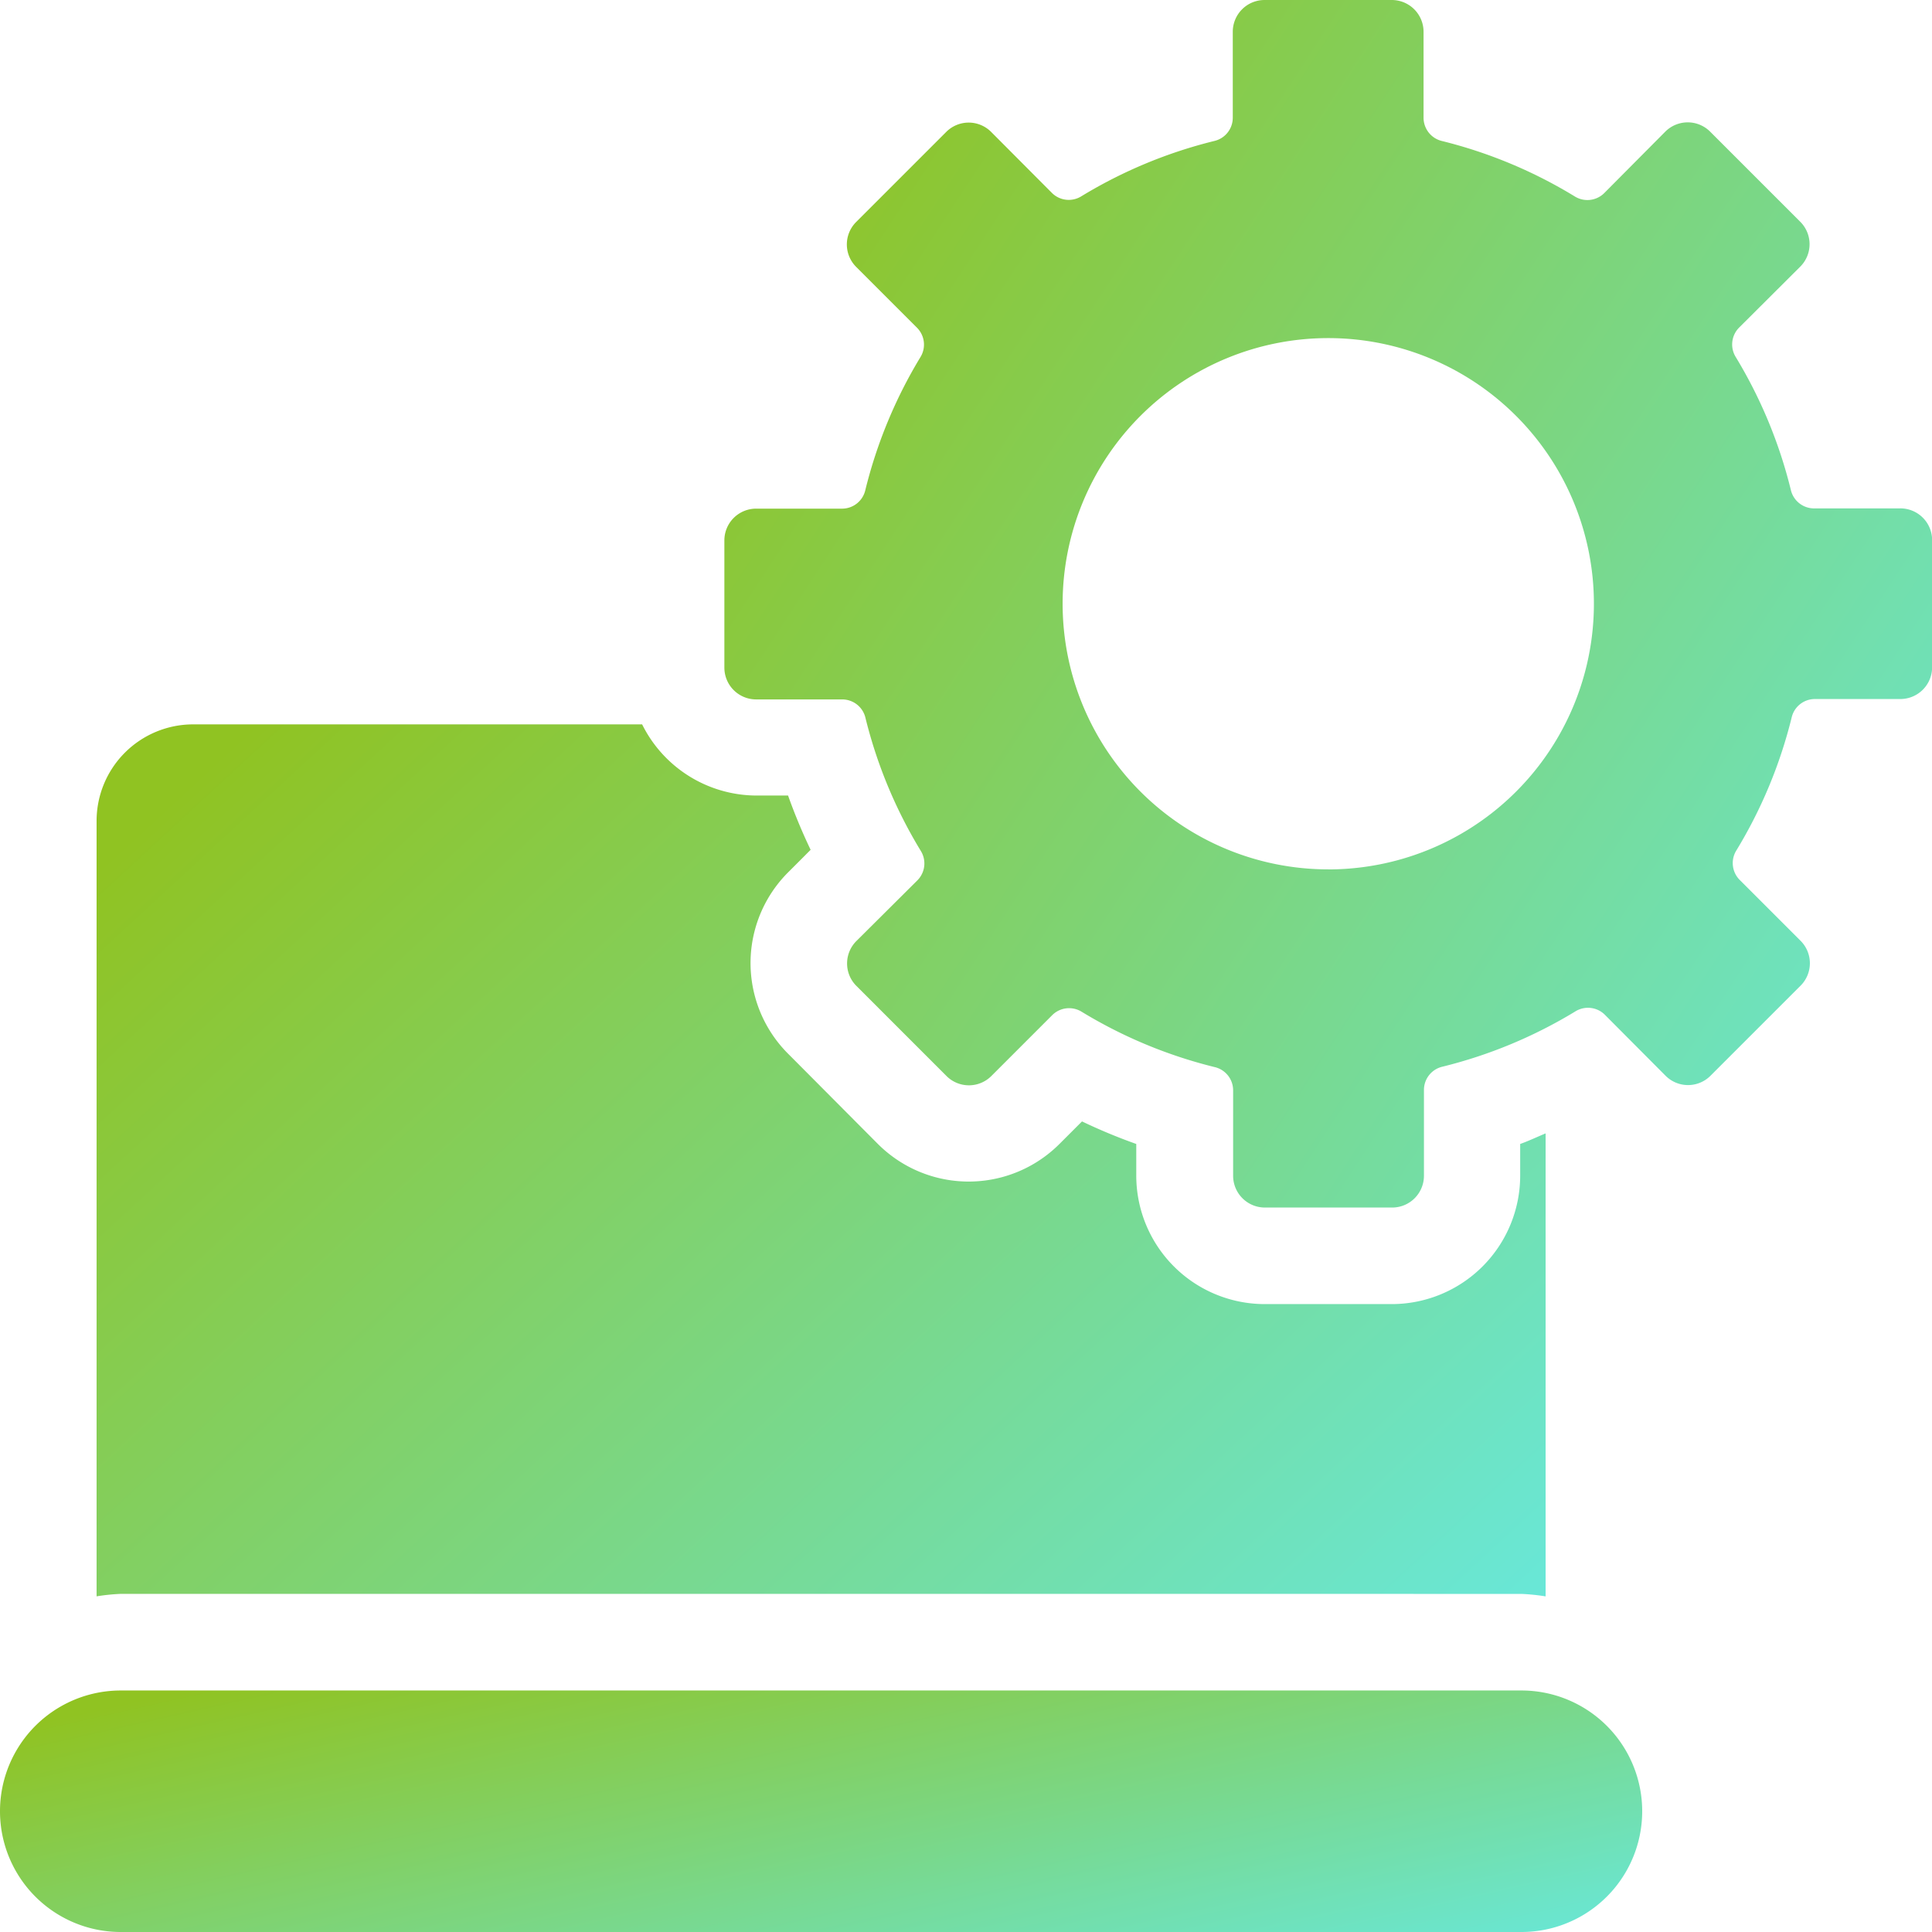
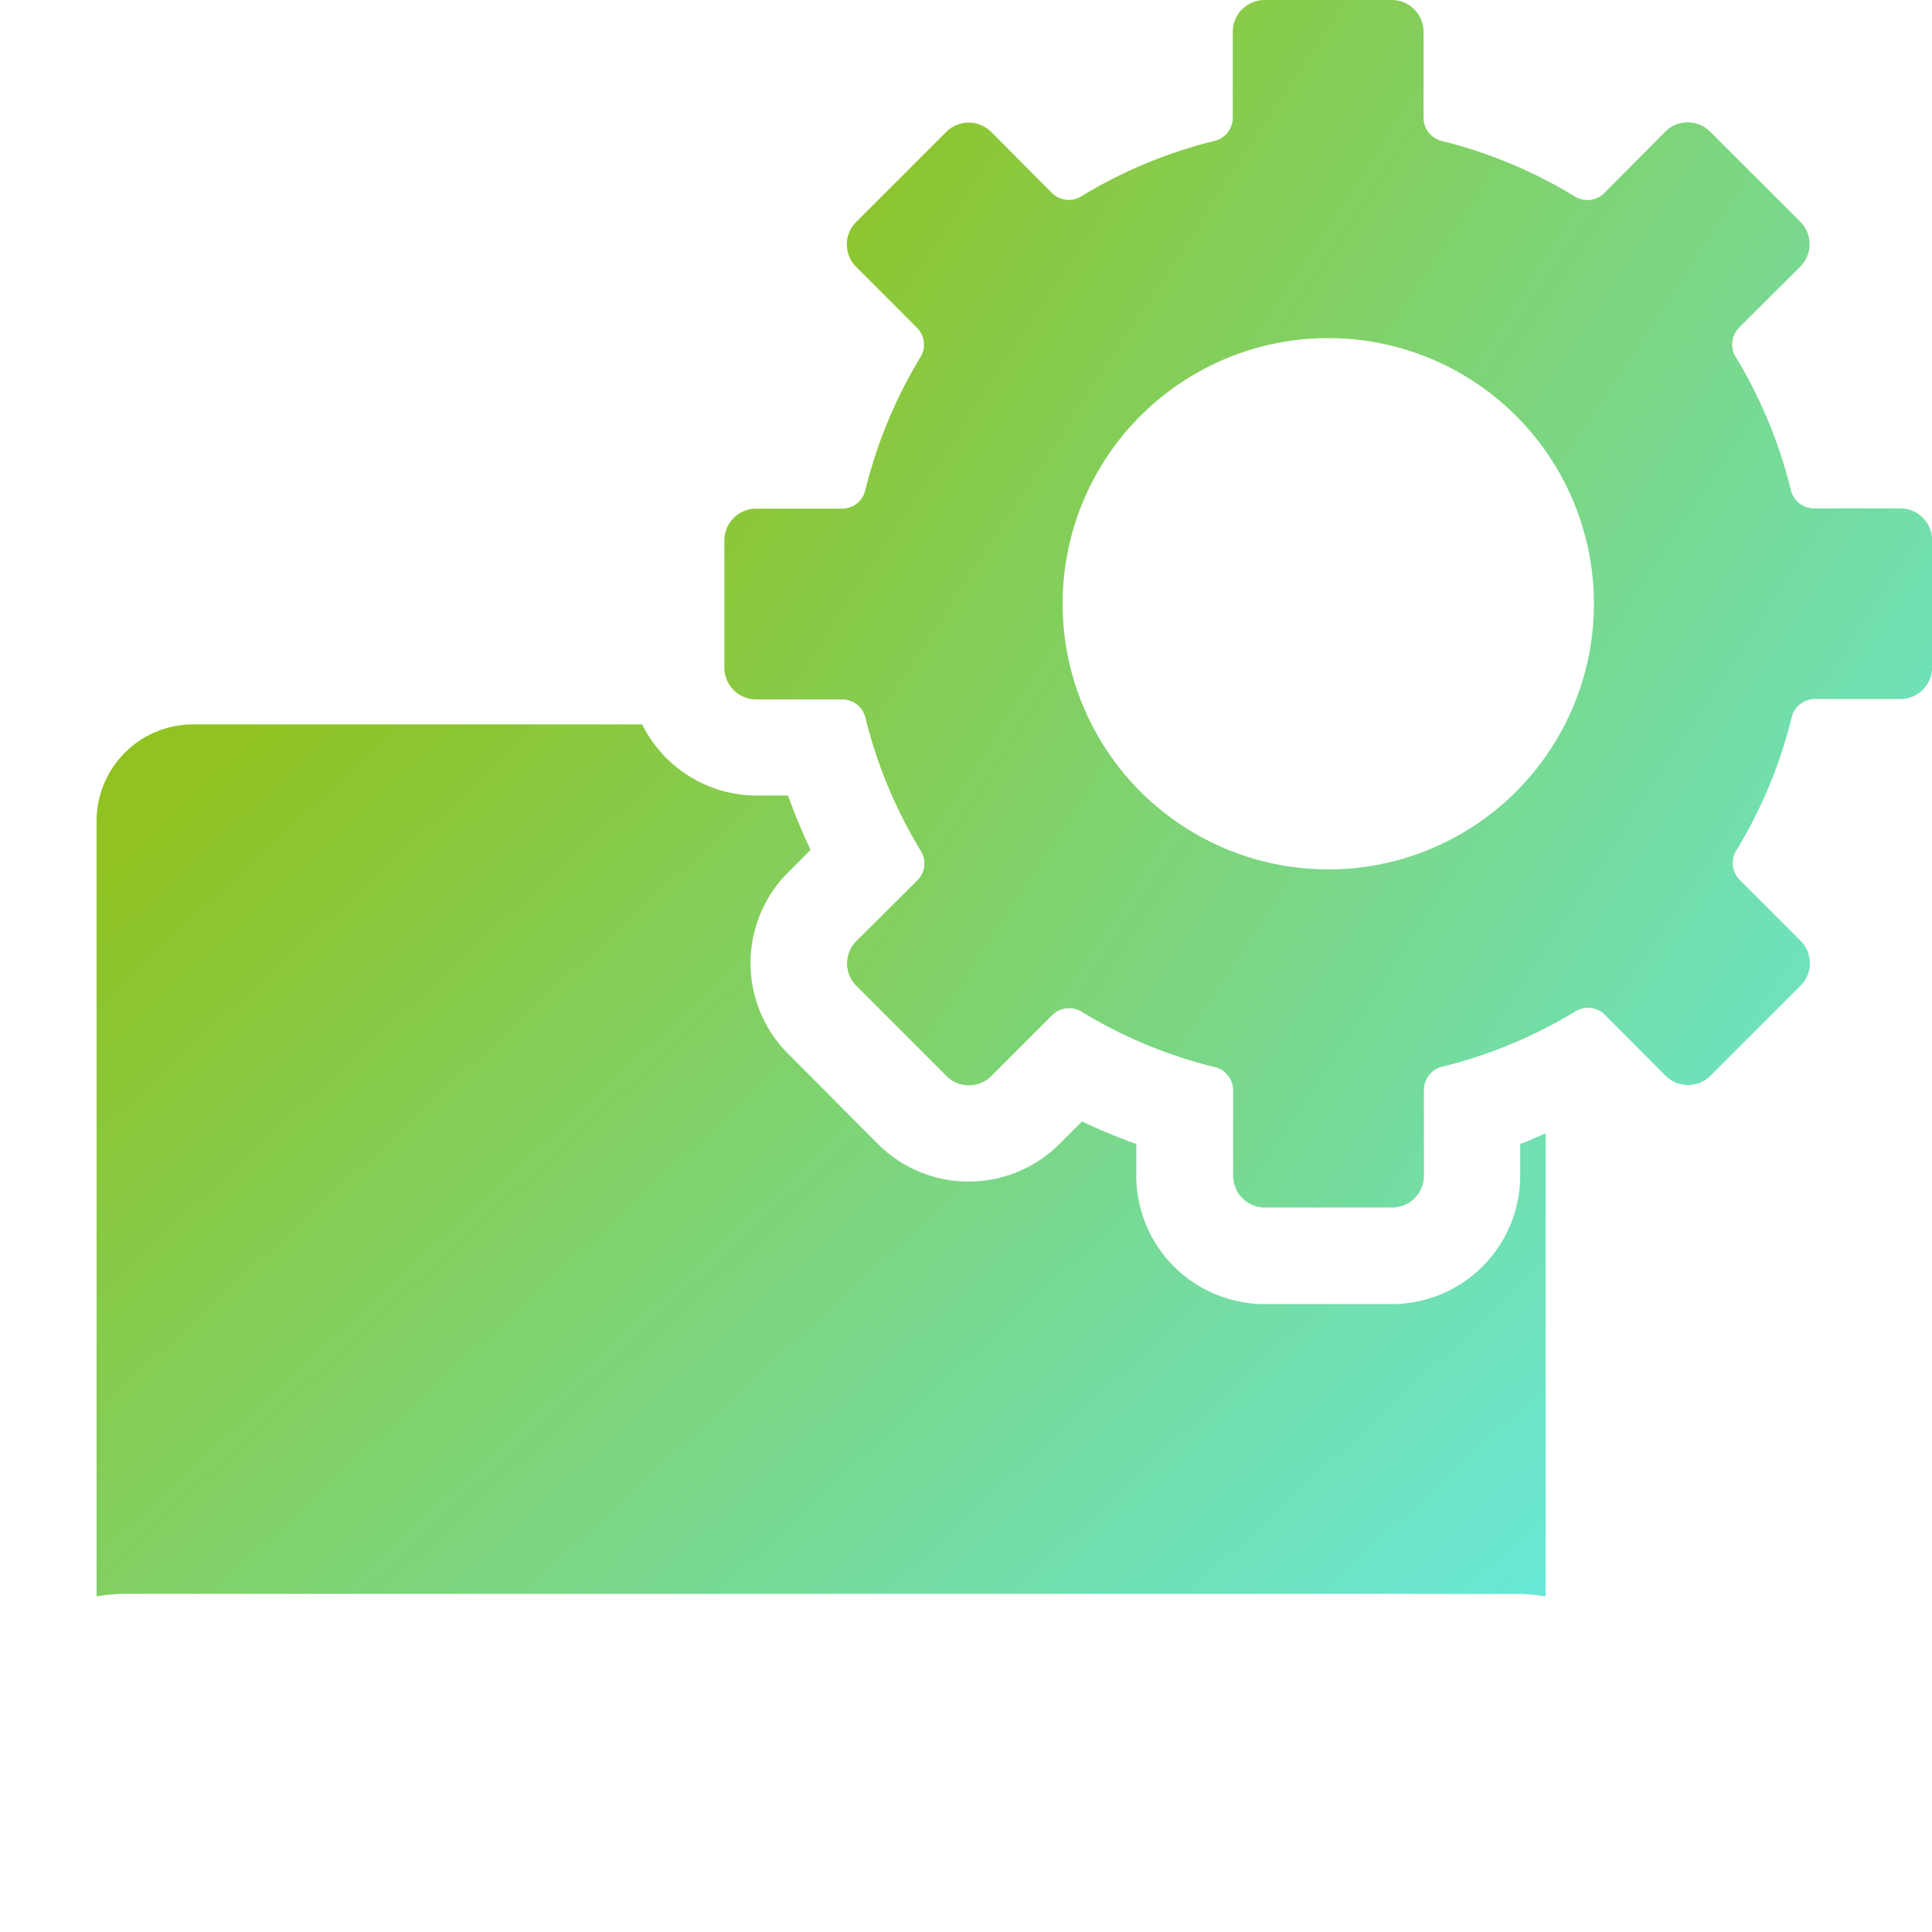
<svg xmlns="http://www.w3.org/2000/svg" width="49.166" height="49.166" viewBox="0 0 49.166 49.166">
  <defs>
    <linearGradient id="linear-gradient" x1="1.333" y1="1" x2="0.017" y2="0.14" gradientUnits="objectBoundingBox">
      <stop offset="0" stop-color="#60efff" />
      <stop offset="1" stop-color="#90c322" />
    </linearGradient>
  </defs>
  <g id="Information_Technology_IT_" data-name="Information Technology (IT)" transform="translate(-36 -36)">
-     <path id="Path_71016" data-name="Path 71016" d="M74.718,421H39.073a3.073,3.073,0,1,0,0,6.146H74.718a3.073,3.073,0,0,0,0-6.146Z" transform="translate(0 -341.98)" fill="url(#linear-gradient)" />
    <path id="Path_71017" data-name="Path 71017" d="M94.26,223.089a5.318,5.318,0,0,1,.615.063V211.37c-.216.089-.427.191-.647.269v.809a3.271,3.271,0,0,1-3.264,3.266h-3.24a3.271,3.271,0,0,1-3.266-3.266v-.809a14.161,14.161,0,0,1-1.381-.574l-.573.573a3.267,3.267,0,0,1-4.622,0L75.6,209.345a3.264,3.264,0,0,1,0-4.62l.571-.572a14.329,14.329,0,0,1-.574-1.381h-.809a3.259,3.259,0,0,1-2.905-1.811H60.458A2.458,2.458,0,0,0,58,203.418v19.733a5.318,5.318,0,0,1,.615-.063Z" transform="translate(-19.542 -146.527)" fill="url(#linear-gradient)" />
    <path id="Path_71018" data-name="Path 71018" d="M230.92,48.938h-2.195a.608.608,0,0,1-.589-.473,12.059,12.059,0,0,0-1.4-3.377.608.608,0,0,1,.083-.75l1.557-1.552a.807.807,0,0,0,0-1.143l-2.292-2.292a.807.807,0,0,0-1.143,0l-1.554,1.564a.608.608,0,0,1-.75.083,12.028,12.028,0,0,0-3.376-1.409A.609.609,0,0,1,218.79,39V36.809a.809.809,0,0,0-.806-.809h-3.24a.809.809,0,0,0-.809.809V39a.607.607,0,0,1-.472.588,12.048,12.048,0,0,0-3.38,1.406.606.606,0,0,1-.75-.084l-1.547-1.553a.807.807,0,0,0-1.143,0l-2.292,2.292a.807.807,0,0,0,0,1.143l1.55,1.55a.608.608,0,0,1,.083.75,12.1,12.1,0,0,0-1.4,3.38.607.607,0,0,1-.588.472h-2.19a.809.809,0,0,0-.809.806v3.24a.809.809,0,0,0,.809.809H204a.607.607,0,0,1,.588.472,12.05,12.05,0,0,0,1.406,3.38.608.608,0,0,1-.083.75l-1.554,1.546a.807.807,0,0,0,0,1.143l2.292,2.292a.807.807,0,0,0,1.143,0l1.55-1.55a.608.608,0,0,1,.75-.083,12.048,12.048,0,0,0,3.38,1.406.607.607,0,0,1,.472.588v2.187a.809.809,0,0,0,.806.8h3.241a.809.809,0,0,0,.809-.809V63.733a.607.607,0,0,1,.472-.588,12.048,12.048,0,0,0,3.38-1.406.608.608,0,0,1,.75.083l1.547,1.554a.807.807,0,0,0,1.143,0l2.292-2.292a.807.807,0,0,0,0-1.143l-1.55-1.55a.608.608,0,0,1-.083-.75,12.047,12.047,0,0,0,1.406-3.38.607.607,0,0,1,.588-.472h2.187a.809.809,0,0,0,.8-.806v-3.24a.809.809,0,0,0-.809-.806Zm-14.555,9.186a6.76,6.76,0,1,1,6.76-6.76A6.76,6.76,0,0,1,216.364,58.125Z" transform="translate(-146.563 0)" fill="url(#linear-gradient)" />
  </g>
</svg>